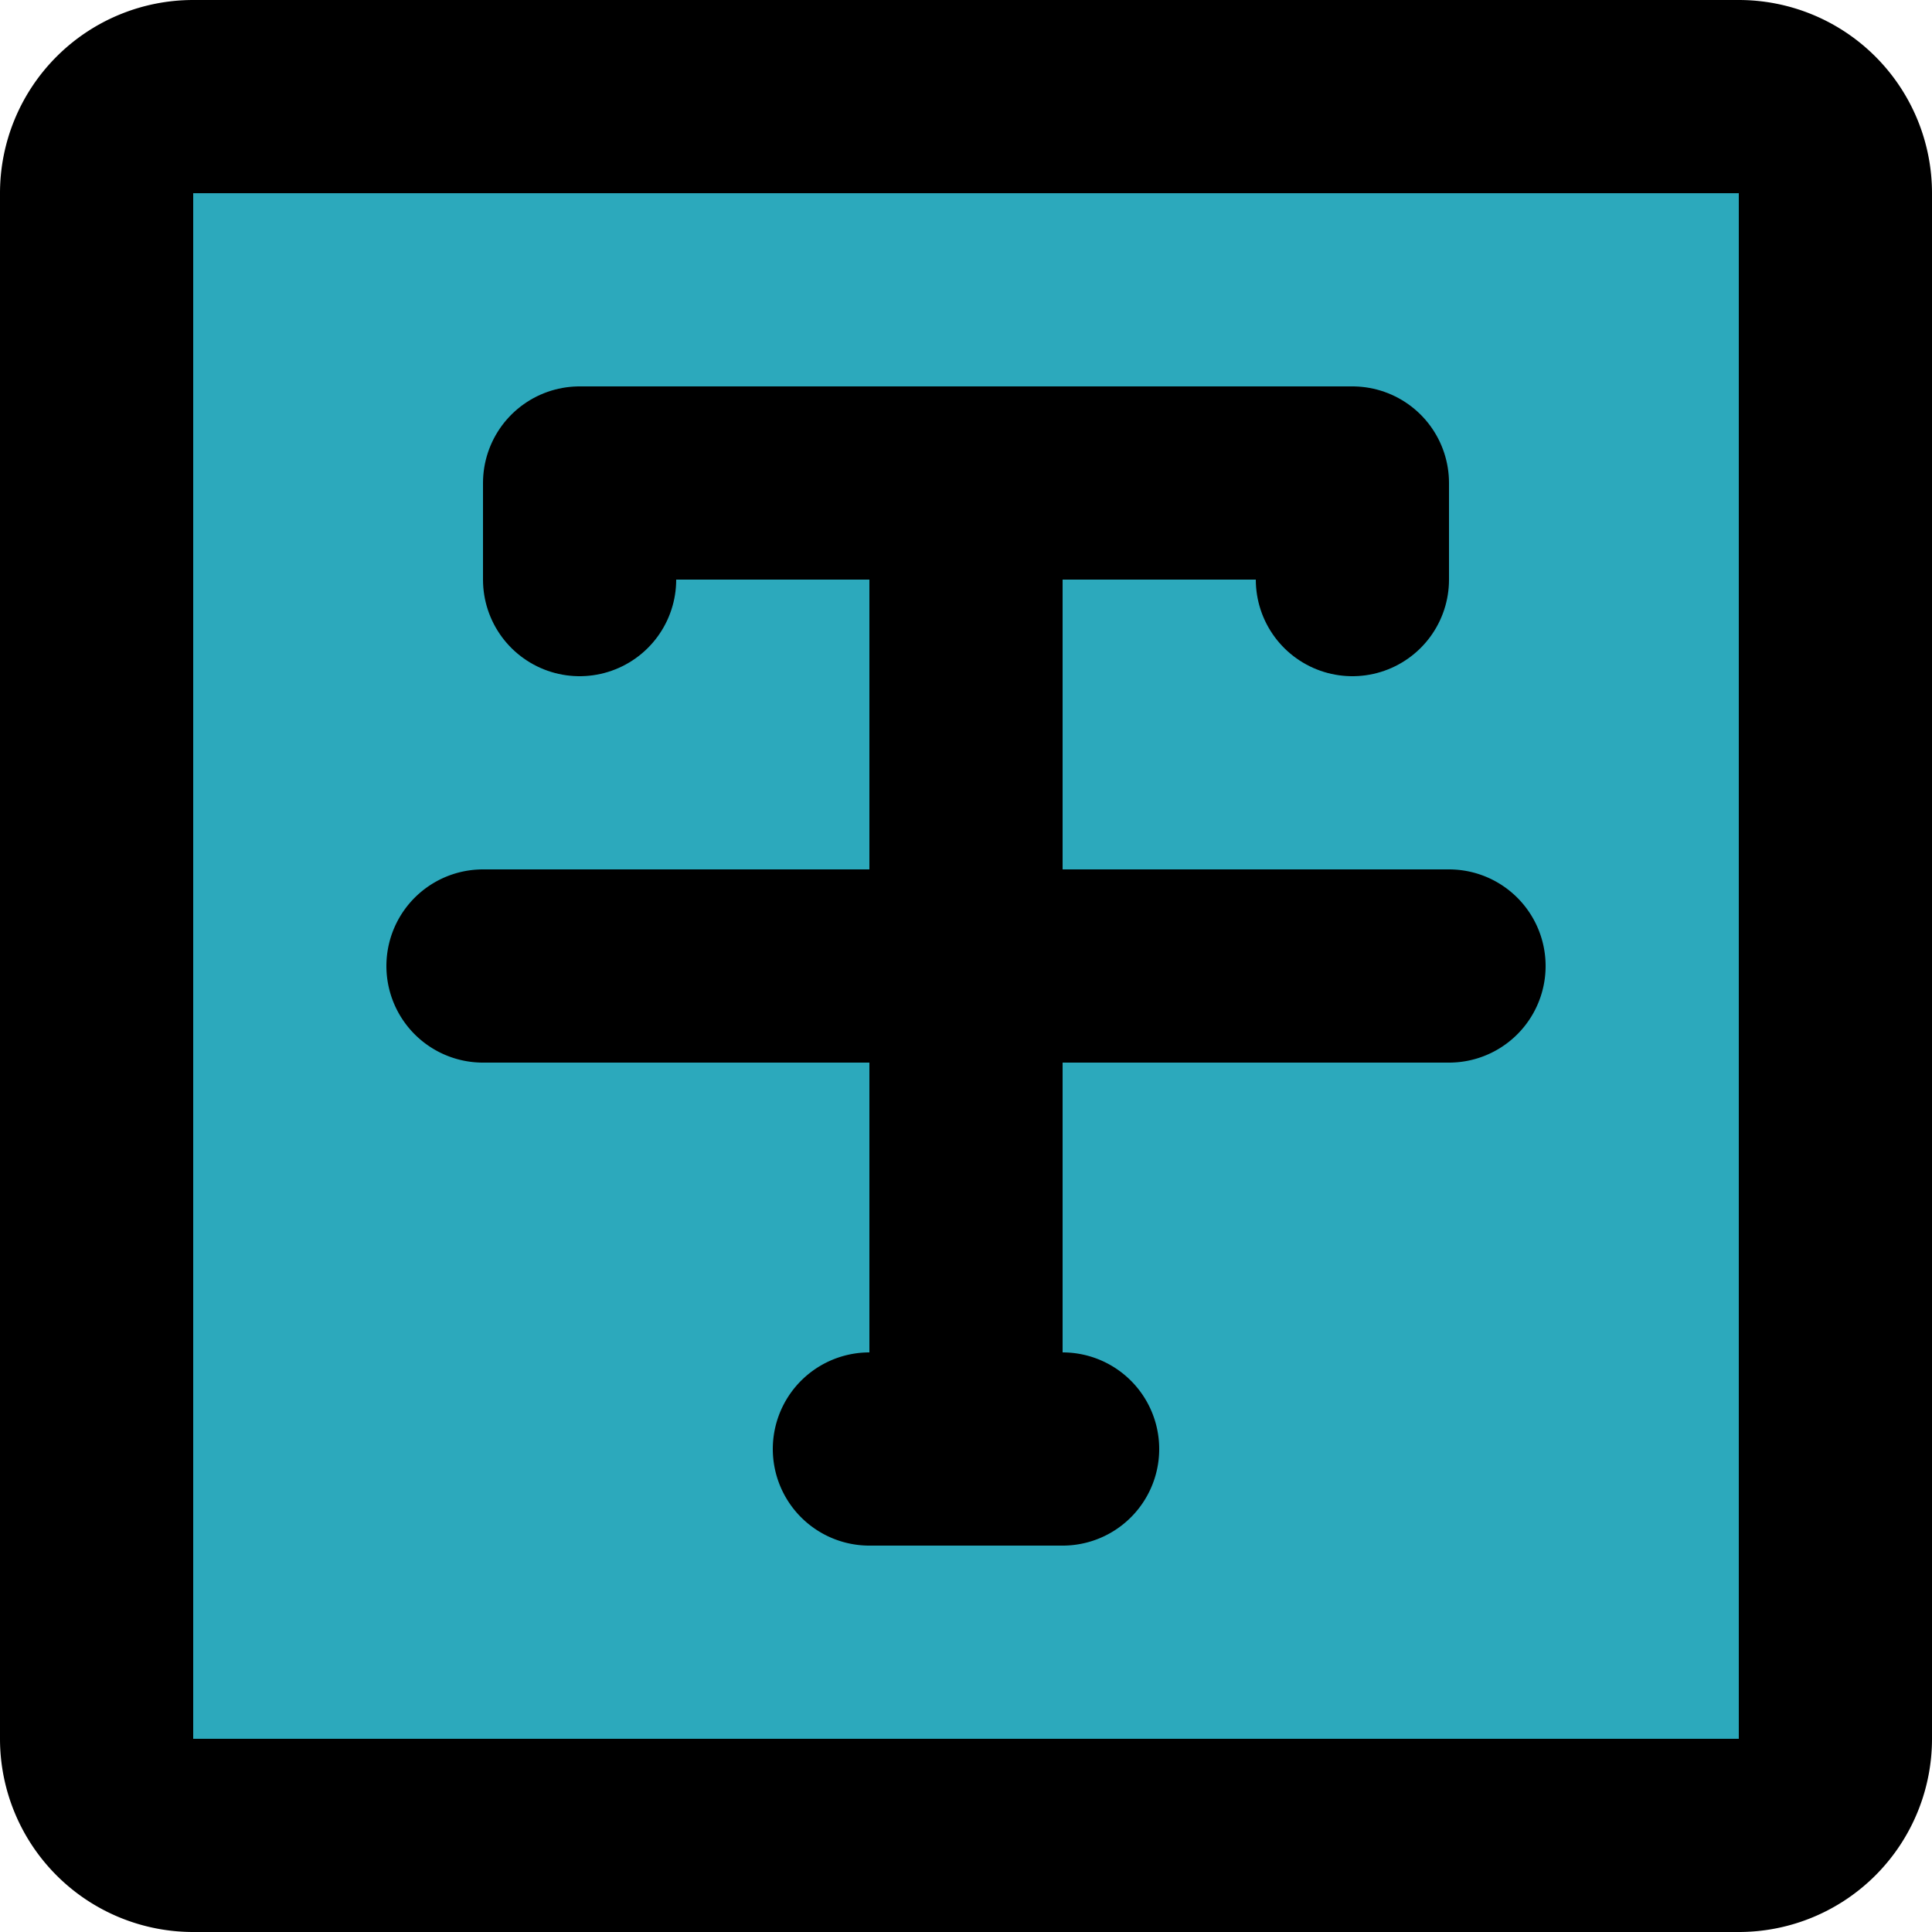
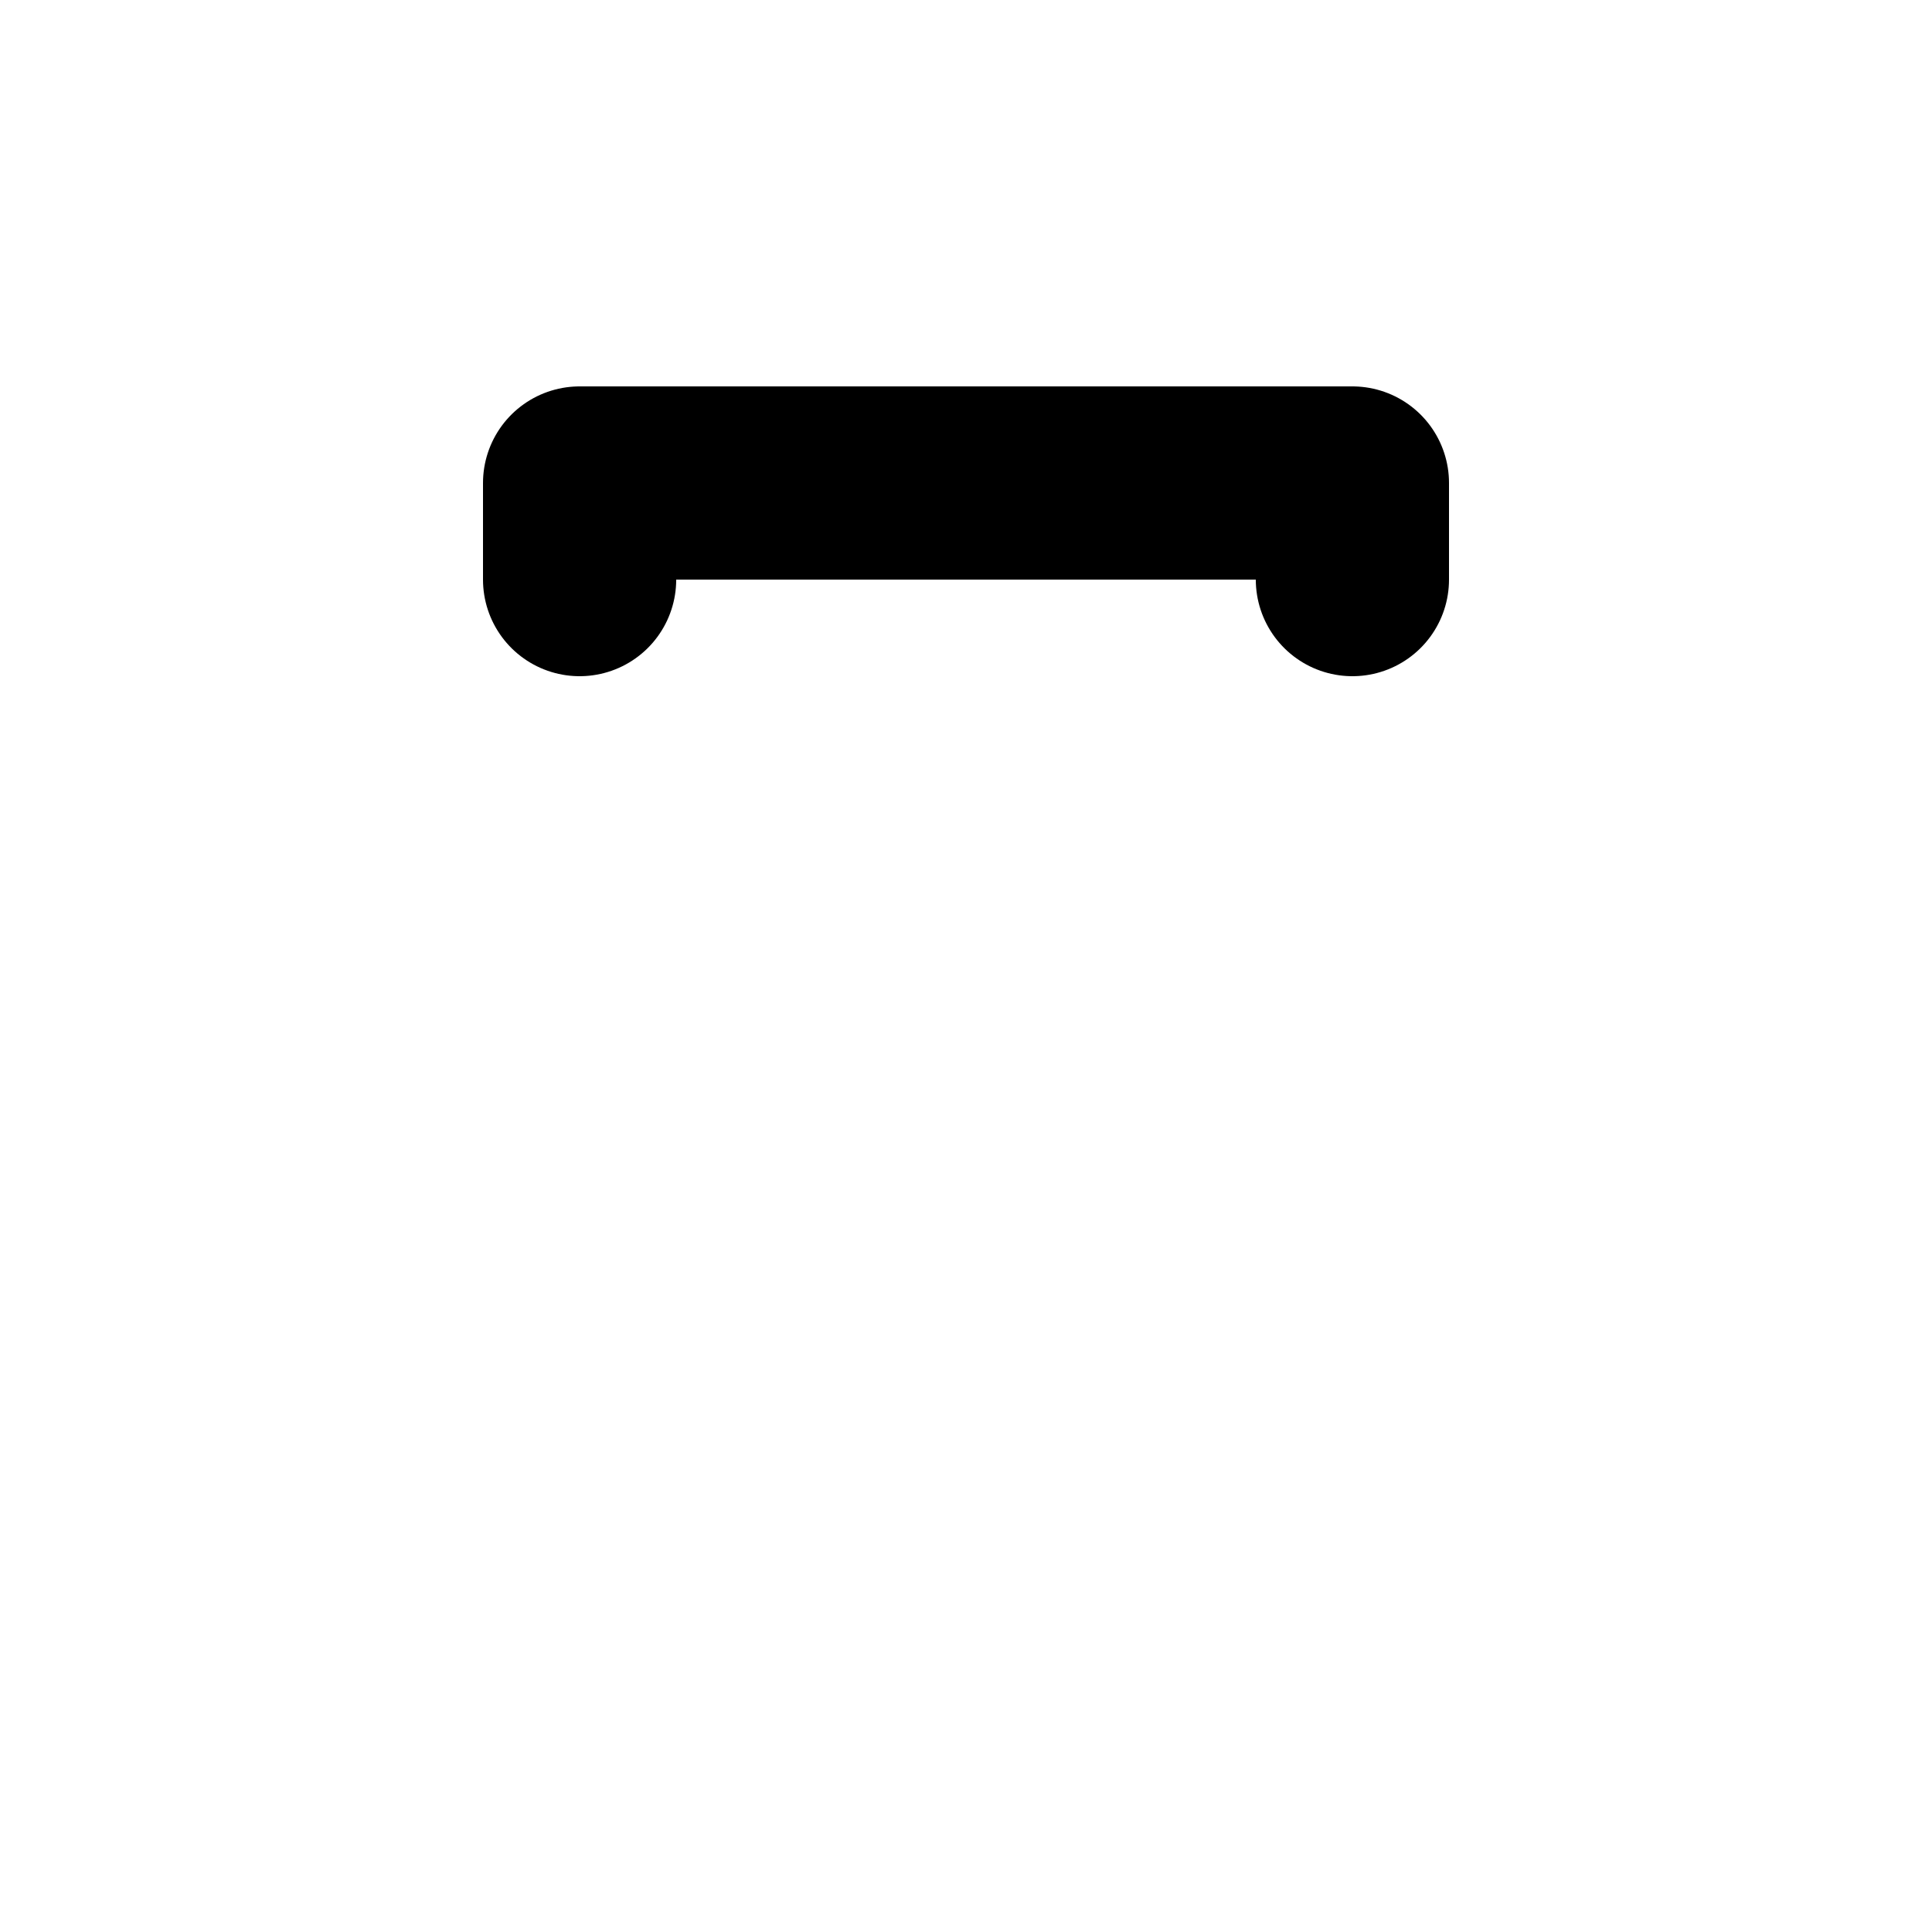
<svg xmlns="http://www.w3.org/2000/svg" width="800px" height="800px" viewBox="0 0 20 20">
  <g id="strikethrough-square" transform="translate(-2 -2)">
-     <rect id="secondary" fill="#2ca9bc" width="18" height="18" rx="1" transform="translate(3 3)" />
    <path id="primary" d="M16,8V7H8V8" fill="none" stroke="#000000" stroke-linecap="round" stroke-linejoin="round" stroke-width="2" />
-     <path id="primary-2" data-name="primary" d="M12,7V17M7,12H17m-6,5h2M3,4V20a1,1,0,0,0,1,1H20a1,1,0,0,0,1-1V4a1,1,0,0,0-1-1H4A1,1,0,0,0,3,4Z" fill="none" stroke="#000000" stroke-linecap="round" stroke-linejoin="round" stroke-width="2" />
  </g>
</svg>